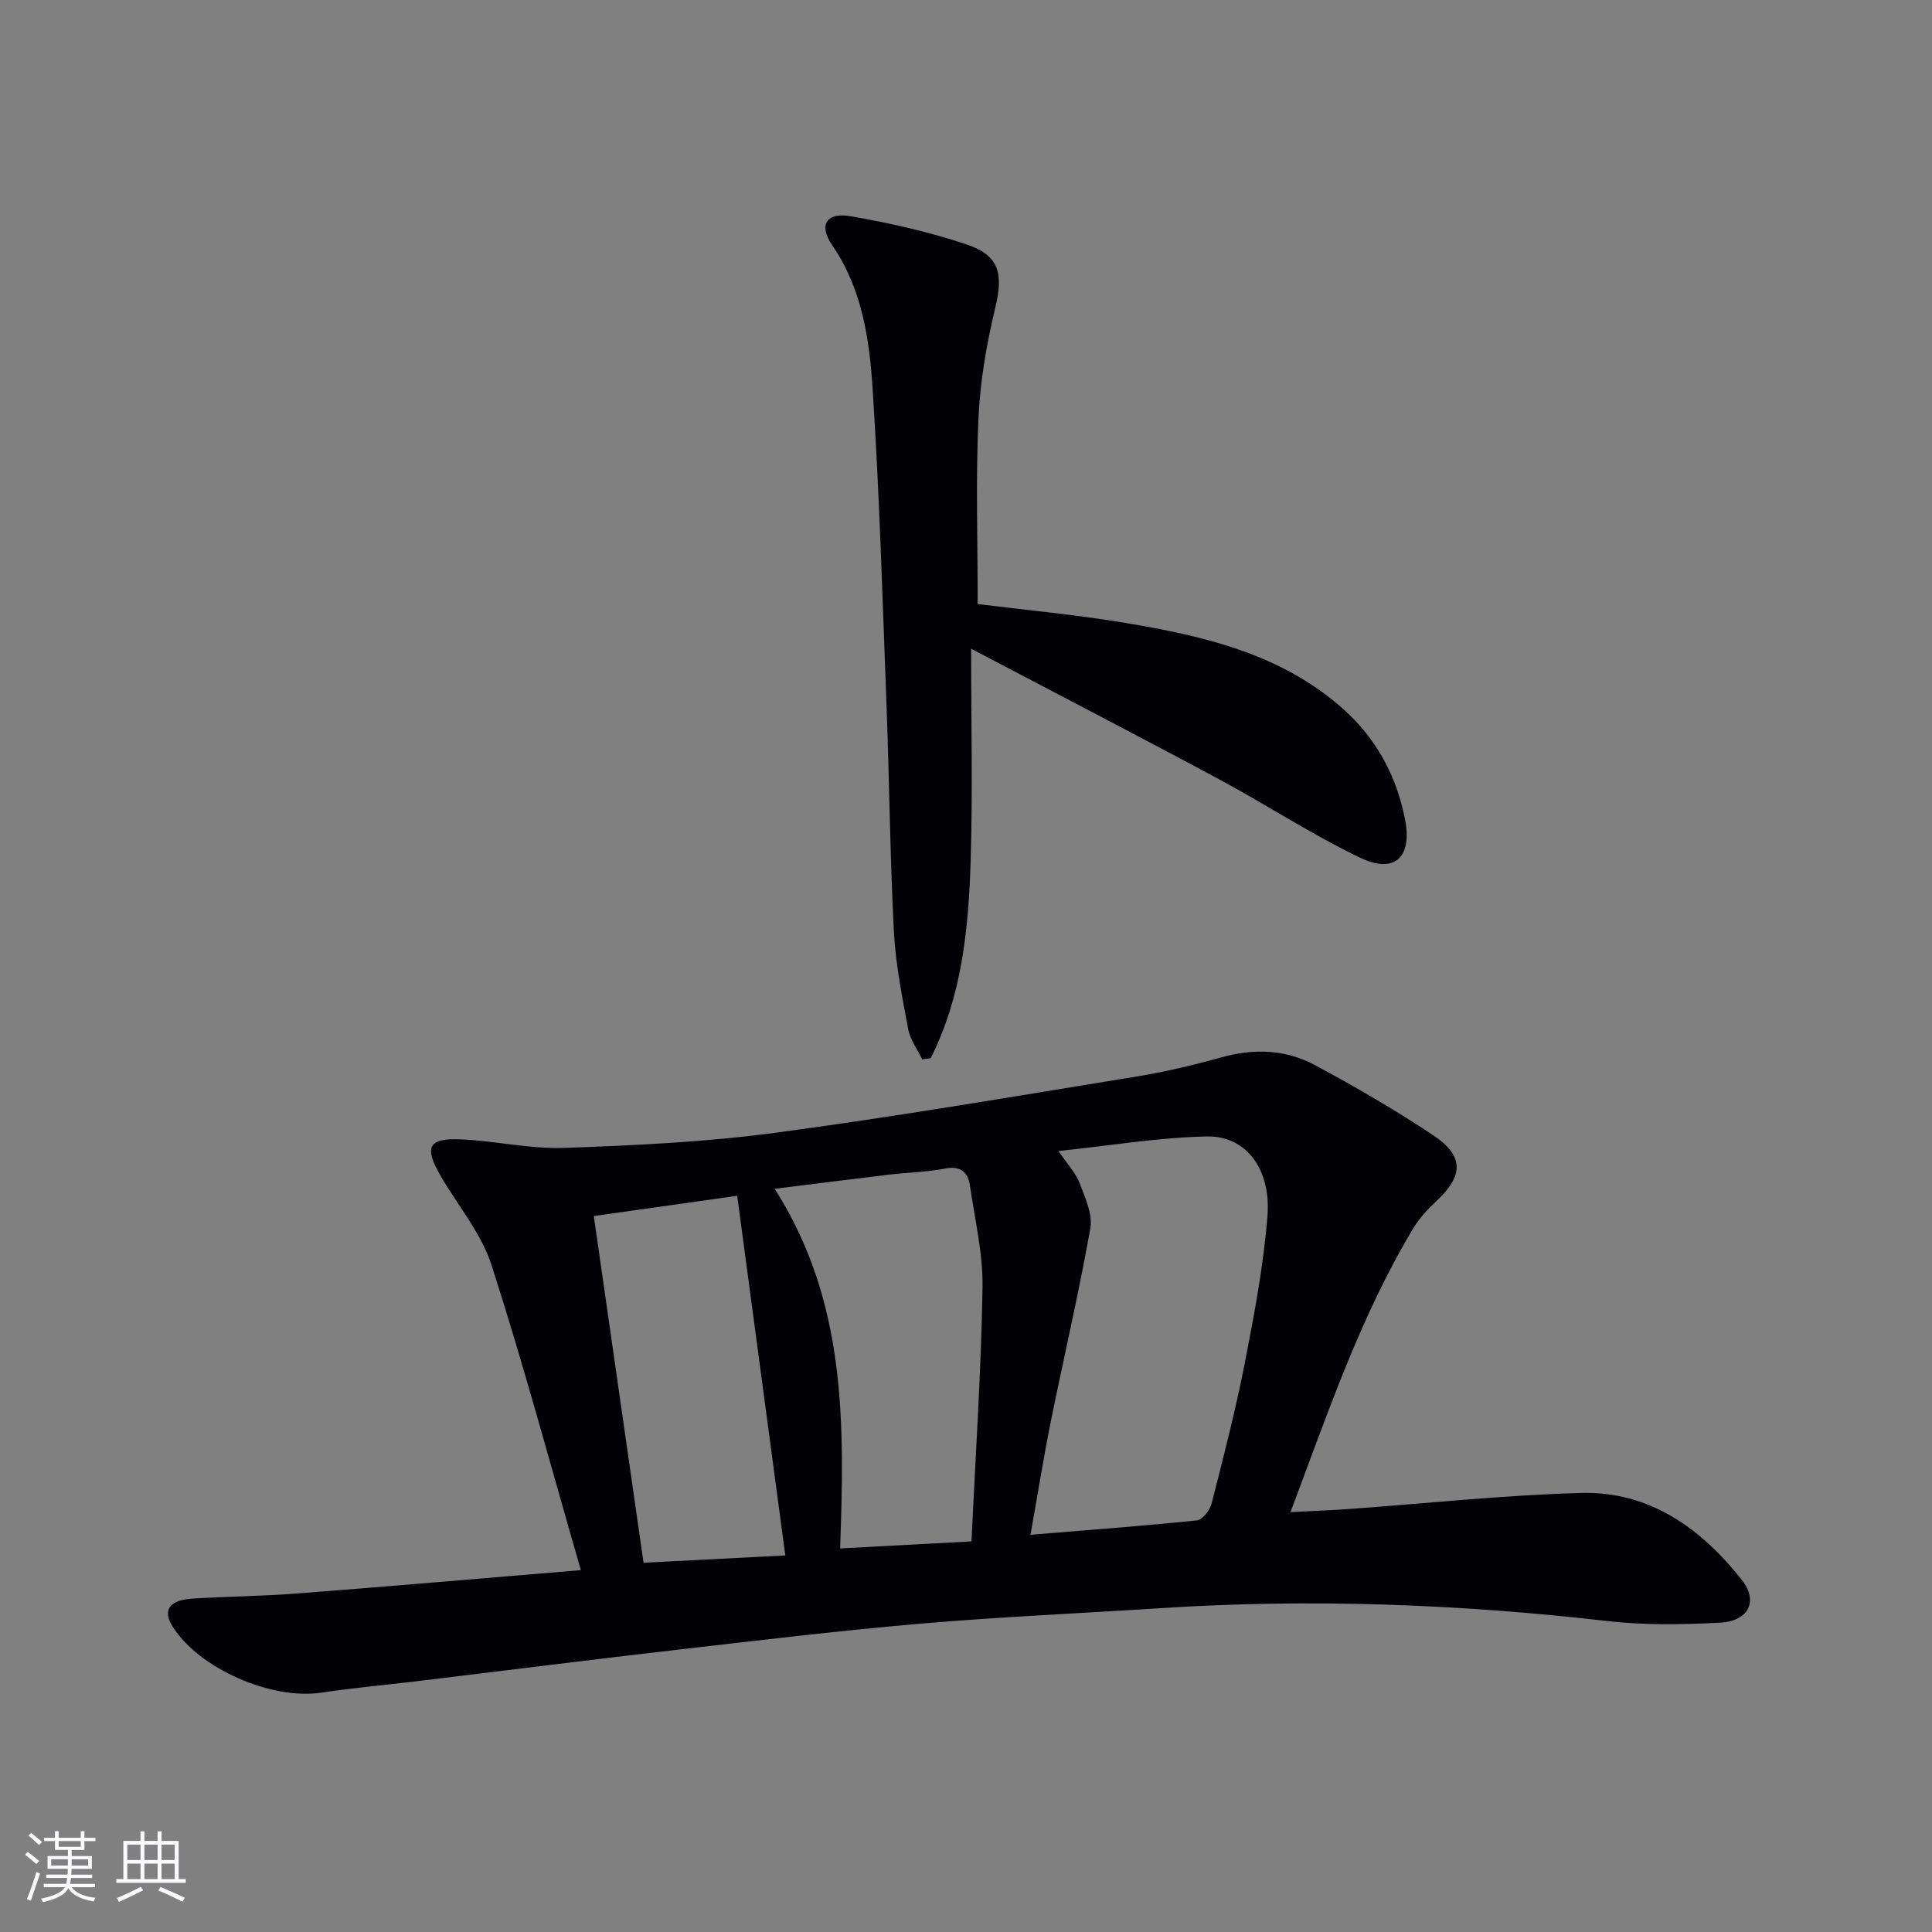
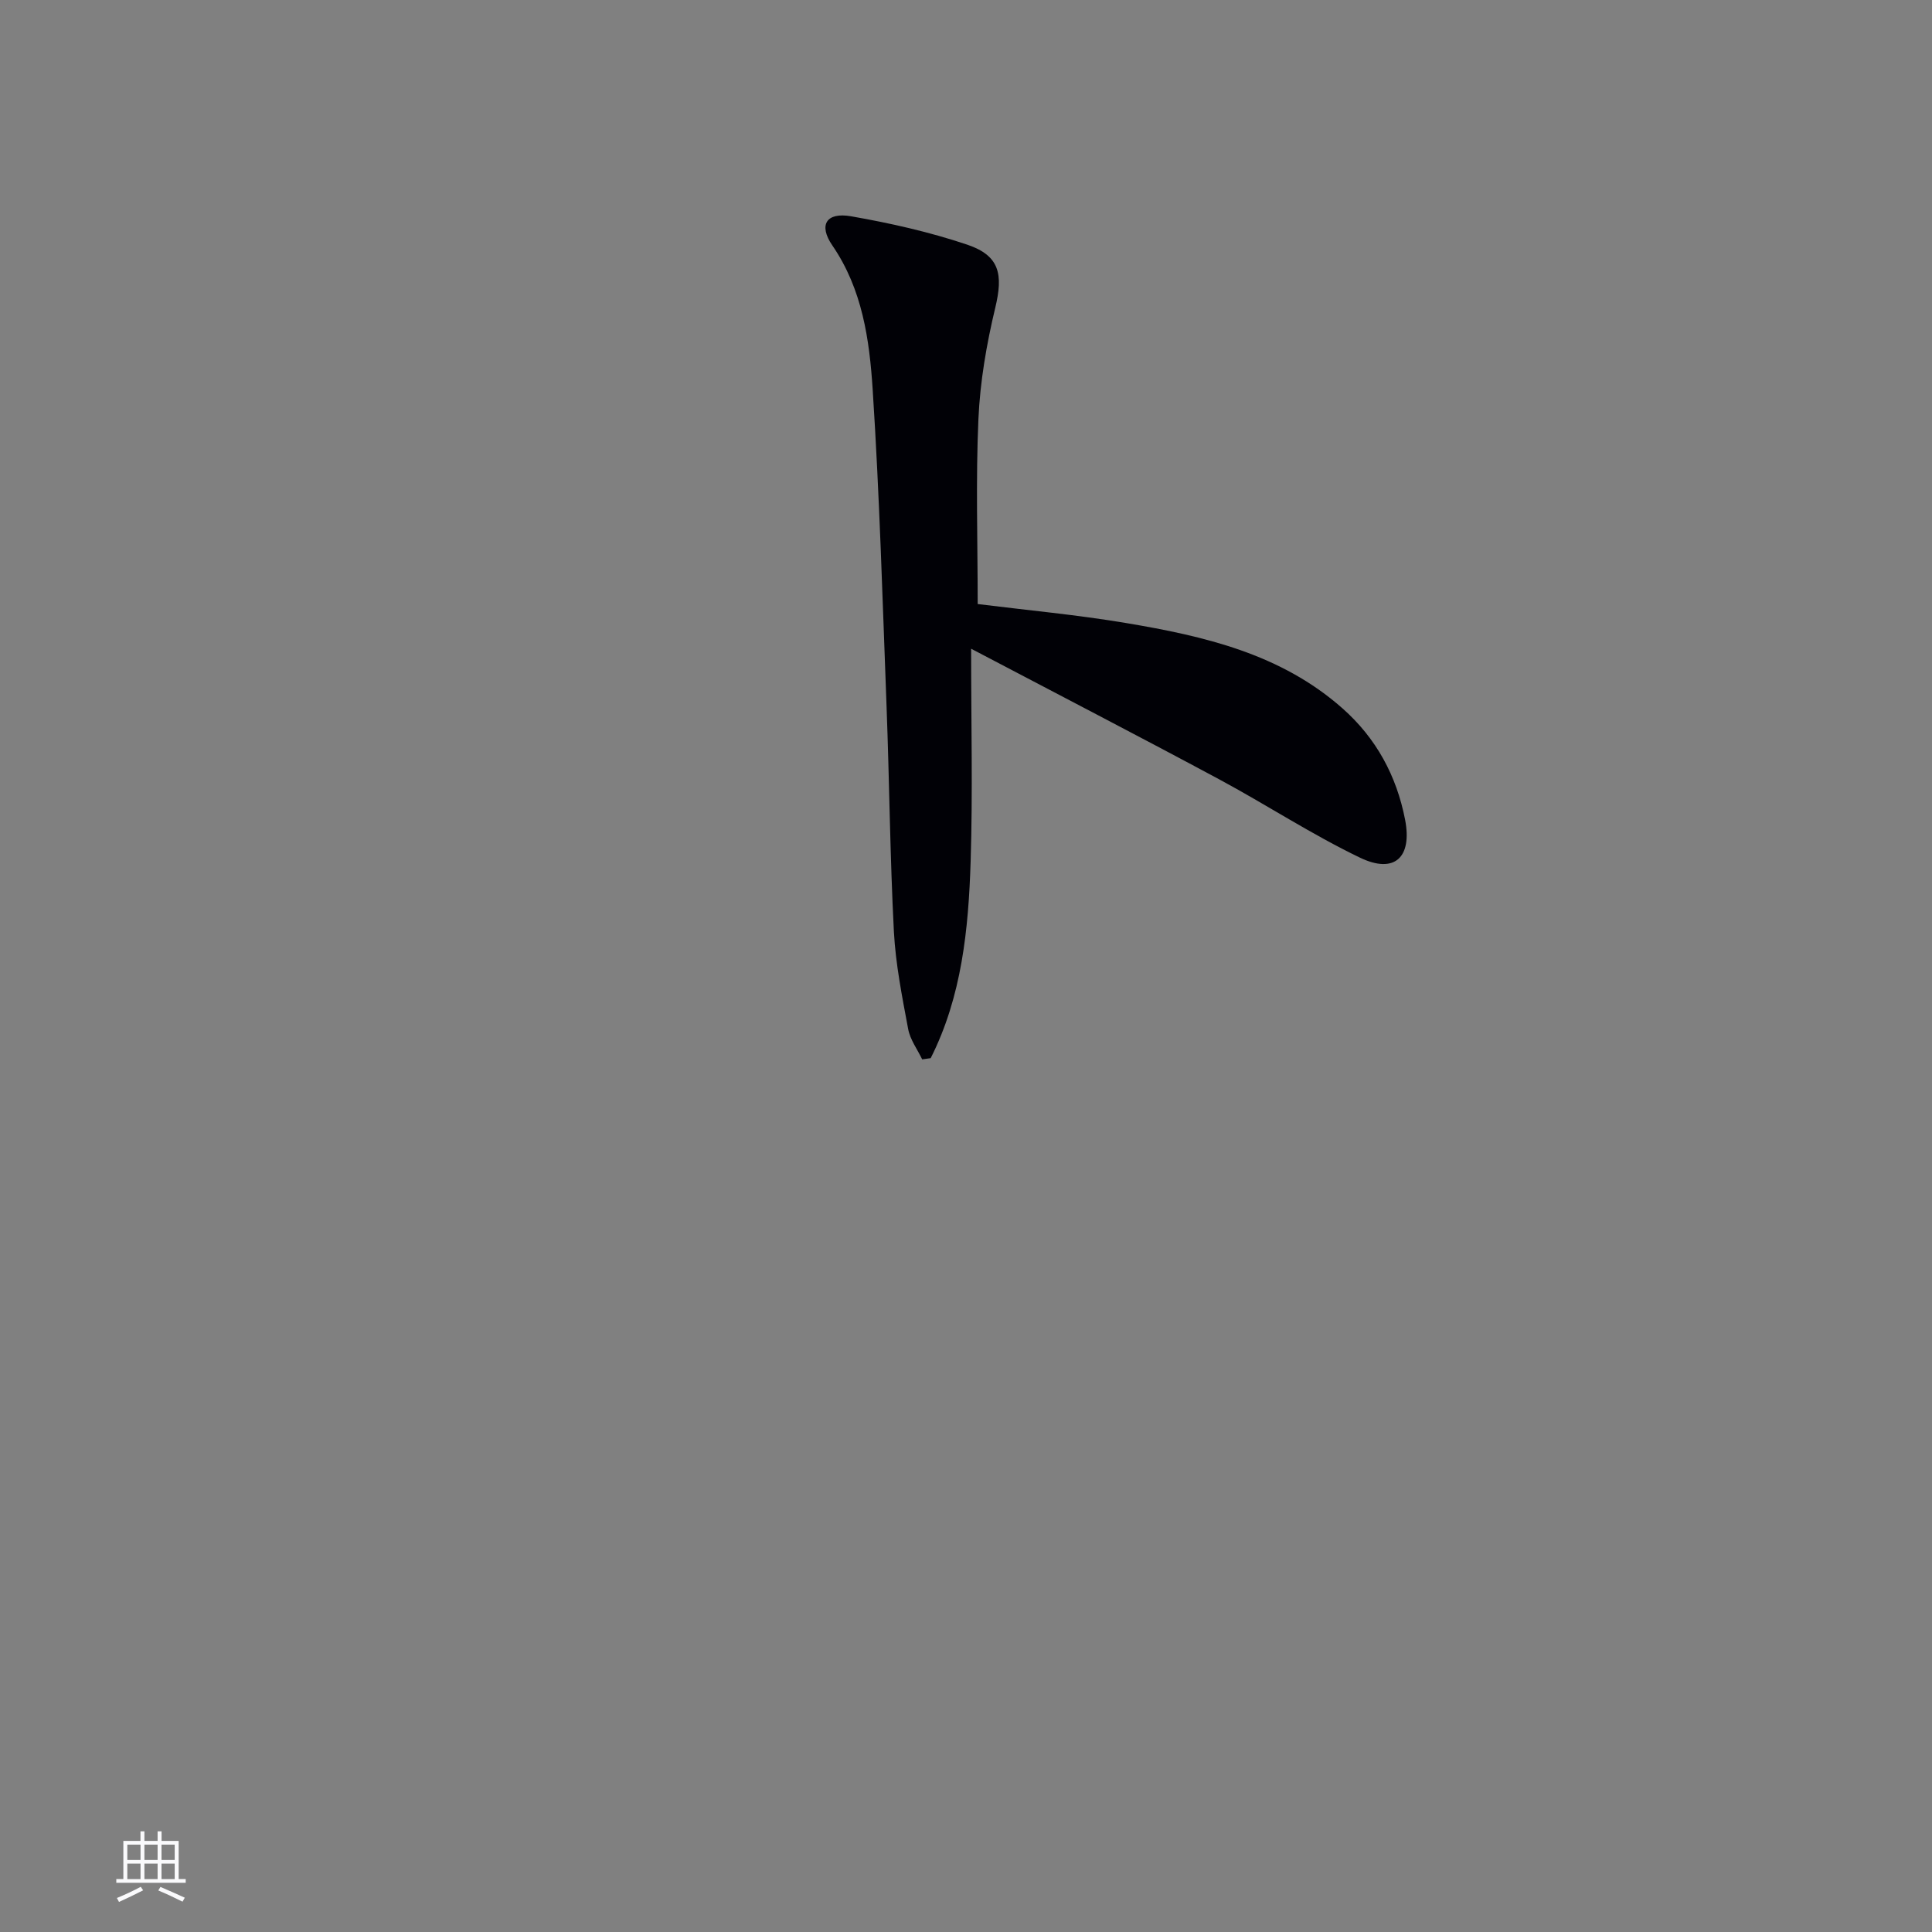
<svg xmlns="http://www.w3.org/2000/svg" enable-background="new 0 0 400 400" viewBox="0 0 400 400">
  <rect x="0" y="0" width="400" height="400" fill="#808080" stroke="none" />
-   <path d="m120.26 325.08c-6.32-21.87-11.89-42.68-18.49-63.15-2.13-6.62-7-12.35-10.57-18.52-3.45-5.98-2.53-7.82 4.31-7.51 7.13.32 14.25 2.01 21.33 1.76 14.61-.52 29.28-1.2 43.75-3.14 25-3.34 49.88-7.6 74.79-11.65 5.88-.96 11.72-2.35 17.46-3.95 6.73-1.88 13.32-1.67 19.38 1.59 8.33 4.47 16.55 9.24 24.42 14.47 6.52 4.32 6.4 8.43.76 13.68-1.81 1.68-3.56 3.57-4.82 5.68-10.93 18.2-17.67 38.2-25.4 58.73 4.42-.23 8.15-.37 11.87-.63 16.08-1.15 32.14-2.89 48.23-3.34 14.21-.4 24.91 7.3 33.39 18.07 3.41 4.34 1.35 8.49-4.59 8.79-7.75.4-15.62.54-23.31-.34-30.83-3.55-61.69-4.67-92.66-2.66-16.43 1.07-32.89 1.78-49.29 3.18-16.55 1.42-33.06 3.4-49.56 5.3-18.31 2.11-36.6 4.42-54.9 6.63-6.6.8-13.23 1.38-19.8 2.37-10.37 1.57-25.36-4.97-30.83-13.7-2.11-3.37-.7-5.47 4.14-5.77 7.31-.44 14.64-.51 21.93-1.08 18.88-1.45 37.73-3.09 58.46-4.81zm98.89-86.77c1.91 2.82 3.58 4.55 4.36 6.61 1.14 3.01 2.75 6.46 2.23 9.39-2.36 13.36-5.48 26.59-8.16 39.9-1.55 7.69-2.78 15.45-4.23 23.55 12.04-.99 23.27-1.82 34.47-2.98 1.15-.12 2.68-2.13 3.04-3.53 2.46-9.62 4.95-19.26 6.85-29 1.97-10.07 3.88-20.23 4.7-30.43.79-9.78-4.46-16.7-12.51-16.53-10 .2-19.97 1.89-30.75 3.02zm-18.01 80.82c.84-18.06 2-35.28 2.28-52.52.12-7.03-1.58-14.09-2.6-21.12-.42-2.89-1.97-4.18-5.22-3.54-3.73.73-7.59.78-11.38 1.23-7.62.91-15.24 1.88-23.83 2.95 14.9 23.36 14.46 48.69 13.55 74.46 9.22-.49 17.77-.95 27.2-1.46zm-38.55 2.91c-3.37-25.17-6.64-49.62-9.96-74.46-9.28 1.31-19.24 2.72-29.69 4.19 3.47 24.15 6.87 47.87 10.3 71.78 10.08-.52 19.49-1 29.35-1.51z" fill="#010106" />
  <path d="m202.42 125.06c10.33 1.29 20.59 2.23 30.71 3.93 16.14 2.71 32.03 6.35 44.83 17.68 6.98 6.18 11.19 13.97 12.95 23.04 1.51 7.82-2.2 11.29-9.34 7.86-10.01-4.81-19.37-10.96-29.17-16.23-16.52-8.87-33.17-17.48-51.34-27.03 0 15.58.35 29.81-.1 44.03-.44 14.02-1.83 27.99-8.27 40.74-.59.08-1.17.16-1.76.25-1-2.08-2.49-4.07-2.9-6.26-1.25-6.69-2.6-13.43-2.96-20.2-.8-15.45-.93-30.94-1.51-46.41-.83-21.93-1.46-43.88-2.88-65.78-.67-10.36-2.13-20.79-8.35-29.86-2.92-4.25-1.26-6.94 3.88-6.04 8.12 1.42 16.26 3.25 24.06 5.88 6.74 2.28 7.44 6.18 5.79 13.05-1.81 7.54-3.15 15.33-3.49 23.06-.56 12.63-.15 25.3-.15 38.29z" fill="#010106" />
  <g fill="#fafafc">
-     <path d="m5.17 384 .55-.58c.85.61 1.65 1.24 2.4 1.87l-.59.64c-.83-.73-1.62-1.38-2.36-1.93m1.22 9.53-.82-.34c.71-1.76 1.37-3.64 1.98-5.63.24.13.5.25.76.36-.6 1.67-1.24 3.54-1.92 5.61m-.5-13.5.57-.54c.56.44 1.31 1.06 2.26 1.87l-.64.64c-.68-.66-1.41-1.32-2.19-1.97m3.25.46h2.24v-1.36h.77v1.36h4.57v-1.36h.76v1.36h2.28v.69h-2.28v1.84h-2.64v1.26h4.18v2.64h-4.21c0 .45-.02.86-.05 1.21h4.32v.69h-4.38c-.04.34-.1.75-.19 1.22h5.15v.69h-4.82c.87 1.19 2.51 1.92 4.93 2.19-.17.32-.3.57-.37.76-2.77-.49-4.52-1.41-5.26-2.76-.56 1.26-2.3 2.23-5.24 2.9-.12-.24-.26-.48-.43-.72 2.73-.55 4.38-1.34 4.96-2.38h-4.38v-.69h4.65c.1-.38.17-.79.21-1.22h-4.32v-.69h4.4c.03-.34.05-.75.05-1.21h-4.2v-2.64h4.23v-1.26h-2.69v-1.84h-2.24zm1.46 4.46v1.29h3.45c.01-.4.02-.57.01-.53v-.32-.45h-3.46zm1.55-2.59h4.57v-1.19h-4.57zm6.11 2.59h-3.42v.77c-.01.19-.01.37-.02.53h3.44z" />
    <path d="m32.63 379.16h.82v1.98h3.54v7.89h1.46v.78h-14.37v-.78h1.46v-7.89h3.54v-1.98h.82v1.98h2.73zm-3.49 11.48.5.73c-1.61.82-3.28 1.63-5 2.41-.13-.27-.28-.55-.44-.82 1.75-.72 3.4-1.49 4.94-2.32m-2.78-5.55h2.73v-3.18h-2.73zm0 3.95h2.73v-3.2h-2.73zm3.54-3.95h2.73v-3.18h-2.73zm0 3.95h2.73v-3.2h-2.73zm7.89 4.68c-1.84-.92-3.51-1.7-5.02-2.32l.45-.73c1.89.8 3.57 1.55 5.04 2.23zm-1.62-11.81h-2.73v3.18h2.73zm-2.73 7.13h2.73v-3.2h-2.73z" />
  </g>
</svg>